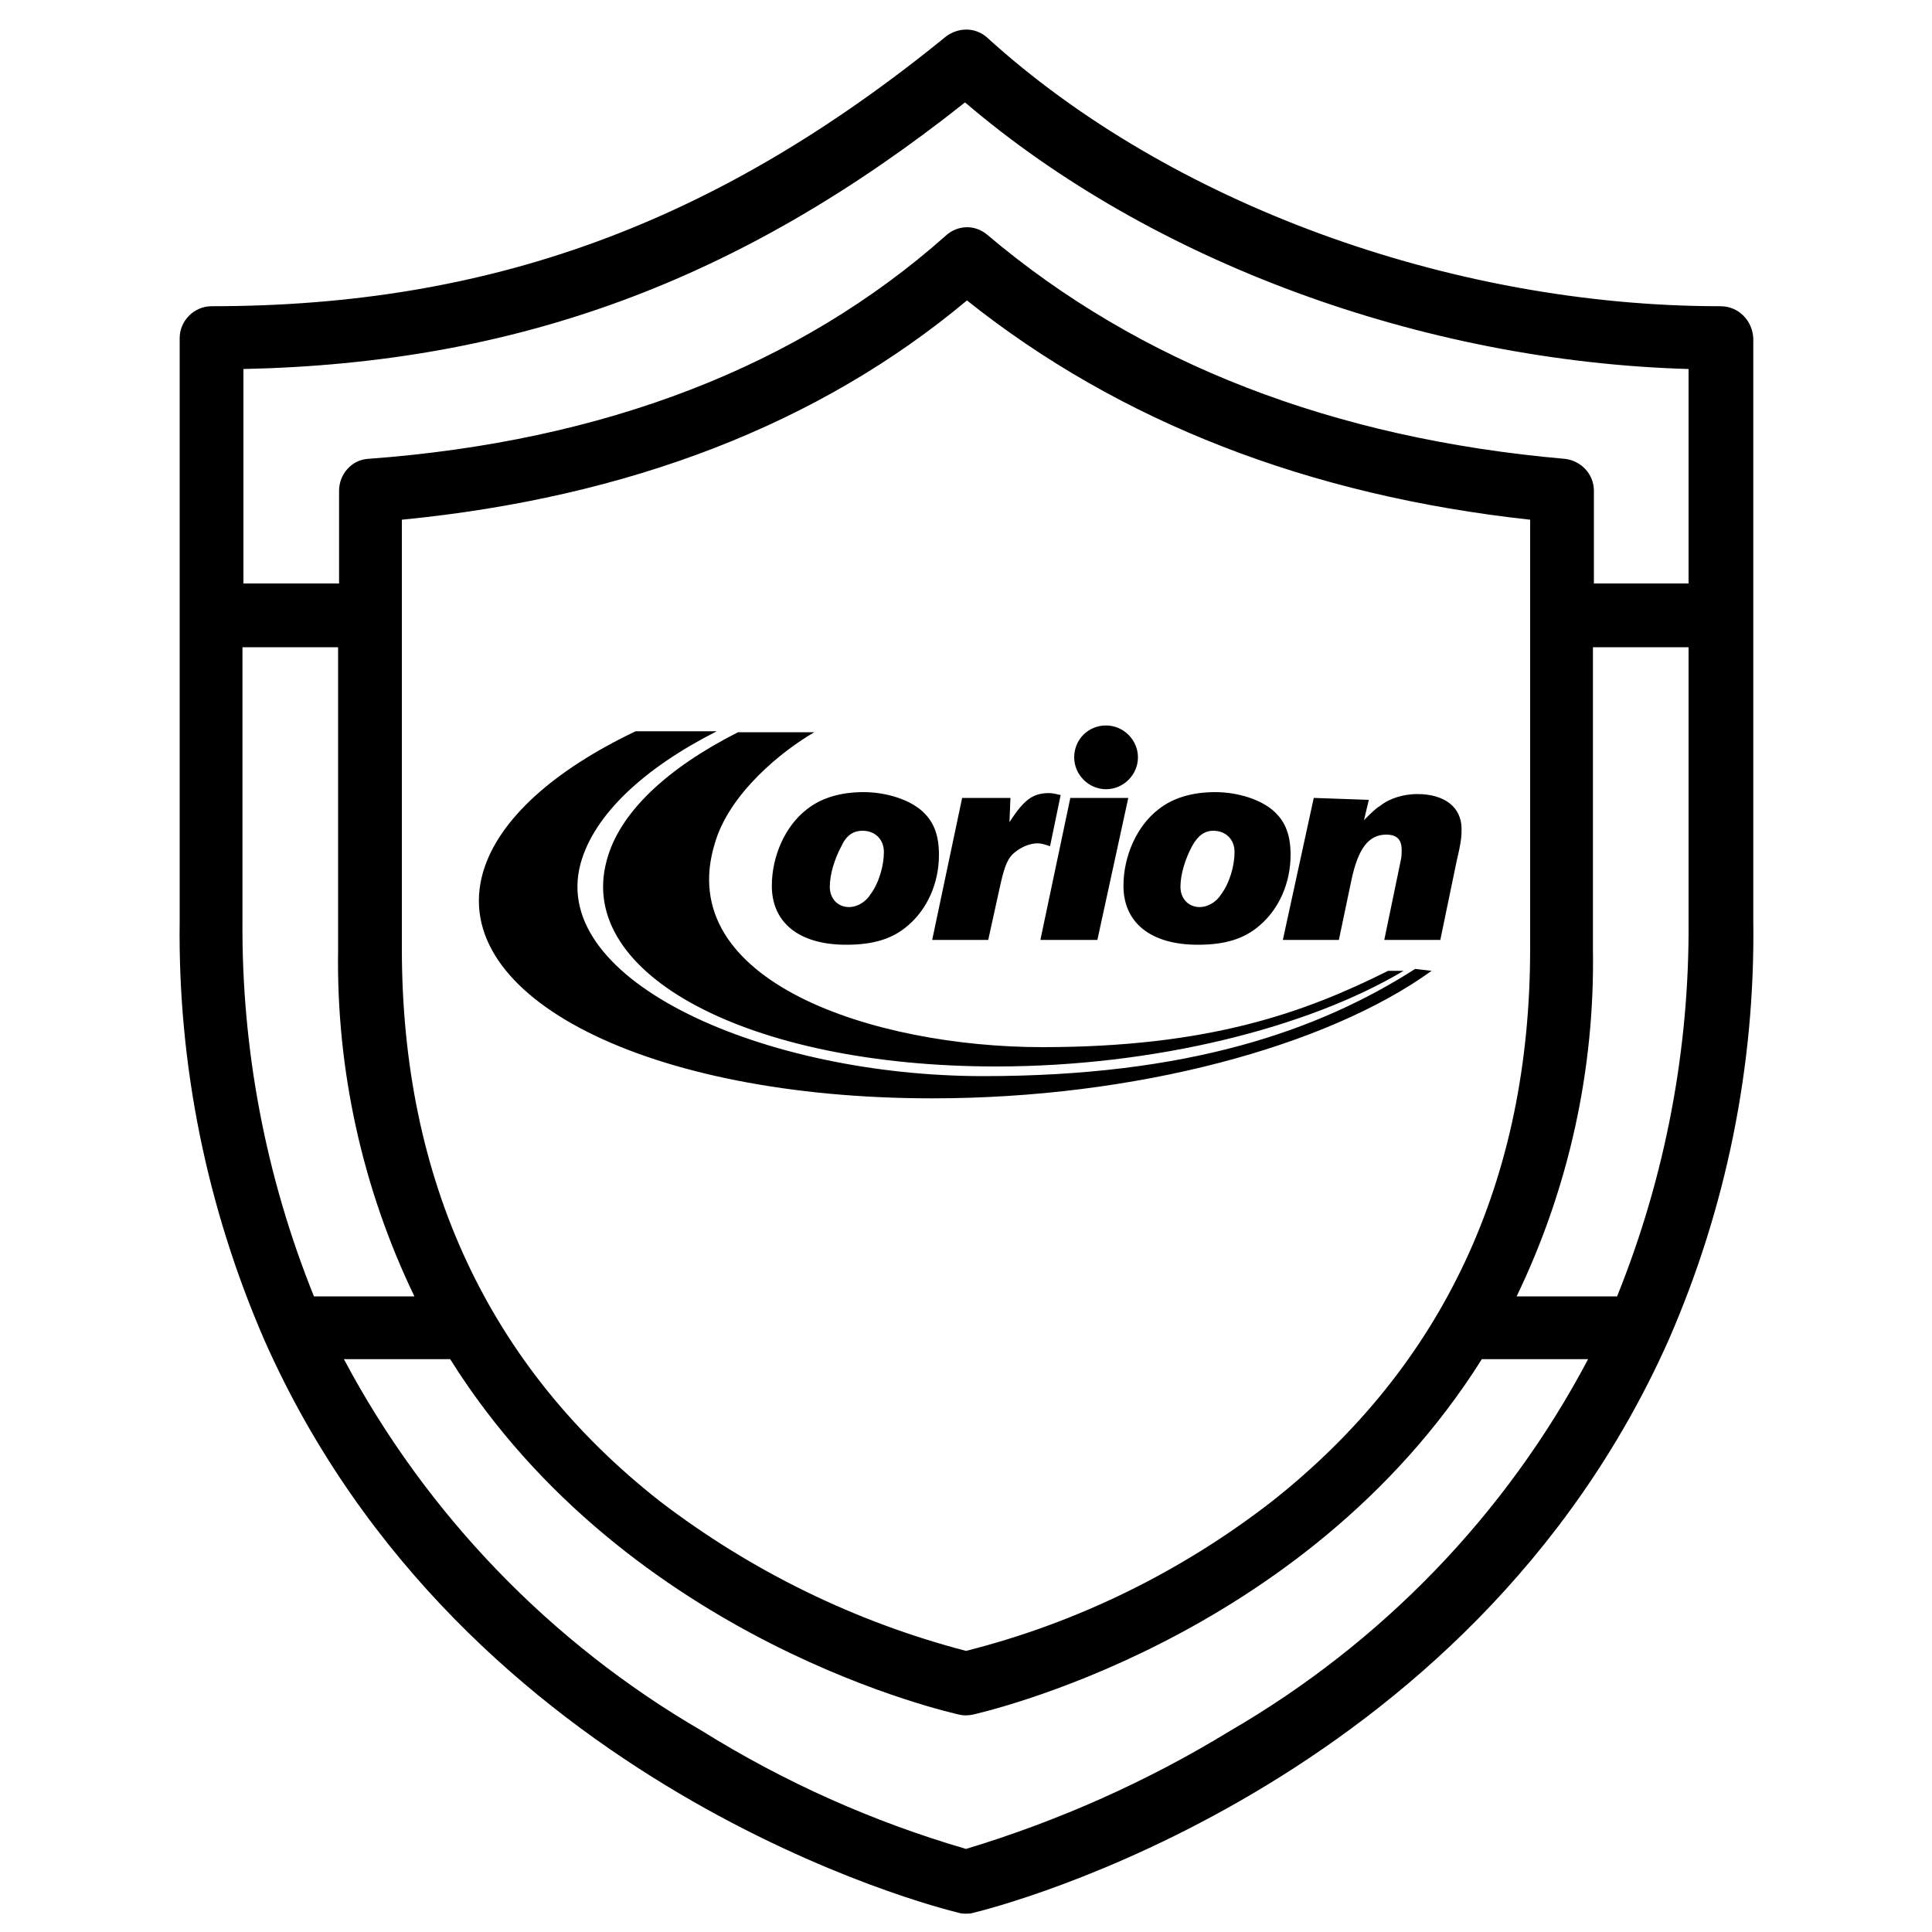
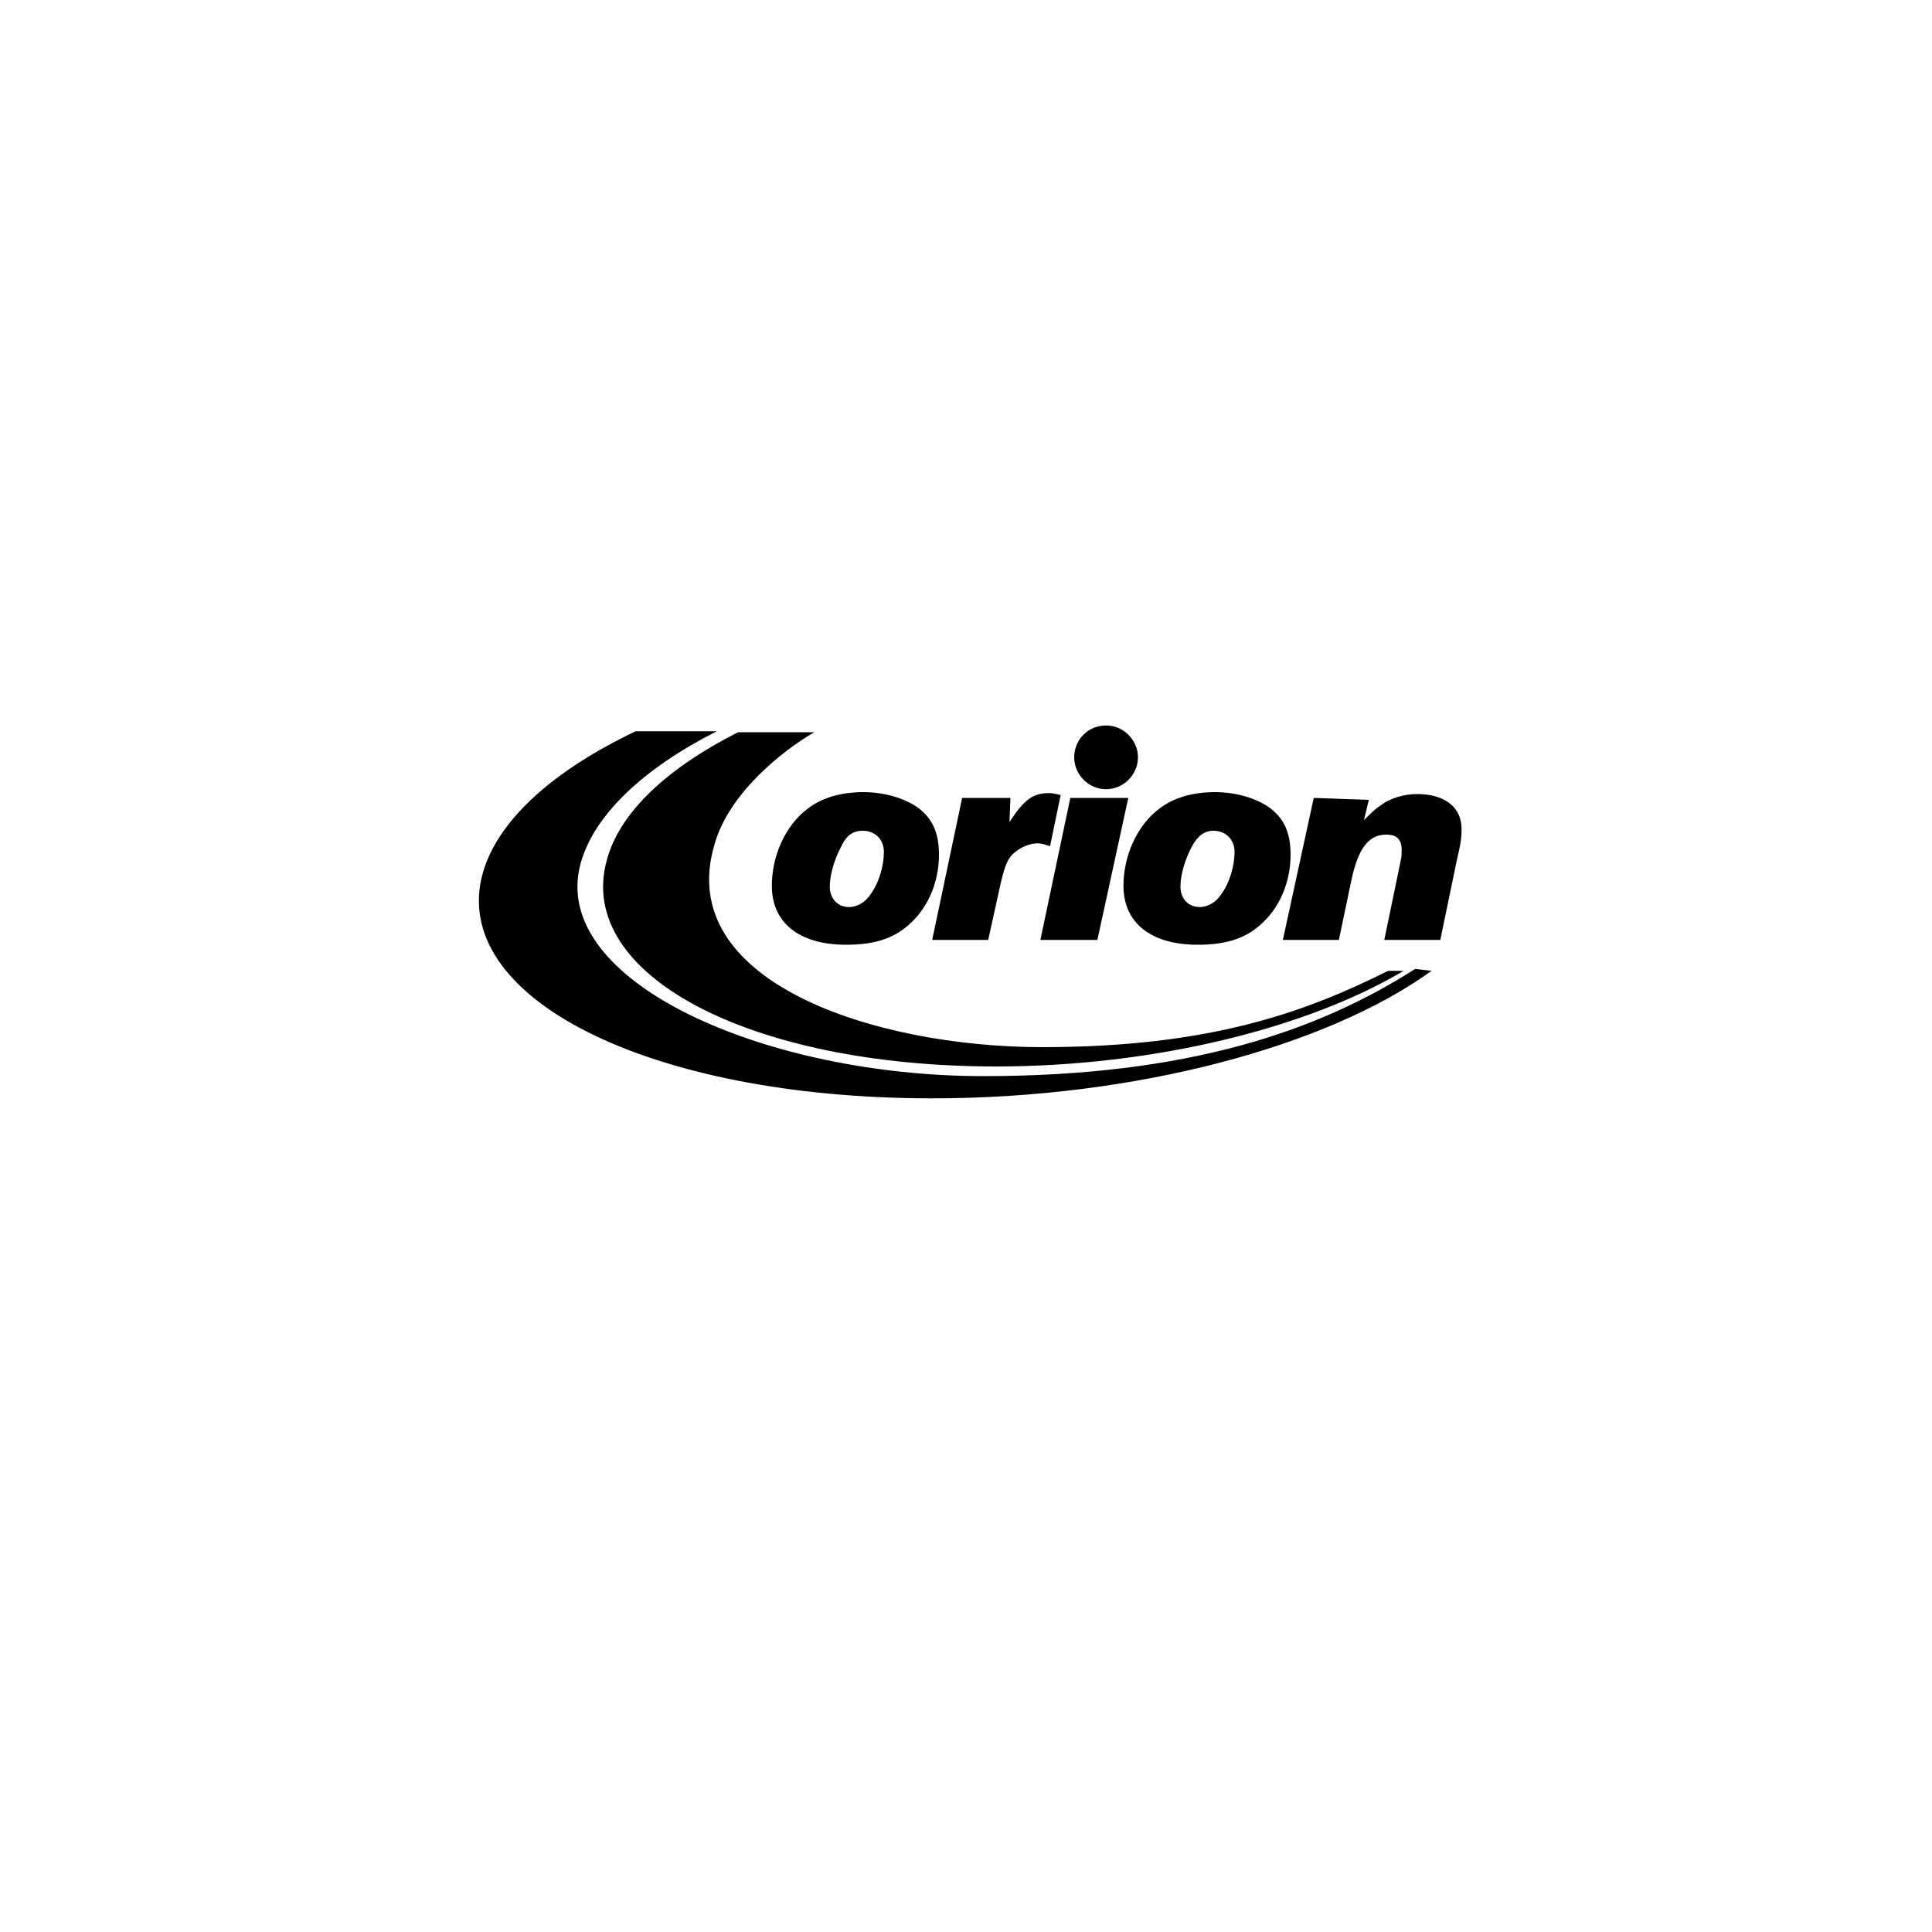
<svg xmlns="http://www.w3.org/2000/svg" id="Layer_1" x="0px" y="0px" viewBox="0 0 200 200" style="enable-background:new 0 0 200 200;" xml:space="preserve">
  <style type="text/css"> .st0{fill-rule:evenodd;clip-rule:evenodd;} </style>
-   <path d="M178.1,31.7c-28,0-57.1-10.7-75.9-27.8c-1.2-1.1-3-1.1-4.3-0.1c-23.7,19.3-47.1,27.9-76,27.9c-1.8,0-3.3,1.5-3.3,3.3v60.3 c-0.2,14.9,2.8,29.7,8.8,43.5l0,0C48,185.2,97.1,197.5,99.2,198c0.3,0.1,0.5,0.1,0.8,0.1s0.5,0,0.8-0.1c2.1-0.5,51.2-12.8,71.9-59.2 c6-13.7,9-28.5,8.8-43.5V35C181.4,33.2,180,31.7,178.1,31.7L178.1,31.7L178.1,31.7L178.1,31.7z M25.1,95.3V67H35v31.3 c-0.2,12.4,2.5,24.7,7.9,35.9H32.5C27.5,121.8,25,108.6,25.1,95.3L25.1,95.3z M41.6,98.2V53.8c23.5-2.3,43.2-9.9,58.5-22.7 c15.8,12.6,35.4,20.2,58.3,22.7v44.4c0,24-9,43.2-26.7,57.2c-9.4,7.3-20.2,12.6-31.7,15.5c-11.5-3-22.3-8.3-31.7-15.5 C50.6,141.5,41.6,122.2,41.6,98.2L41.6,98.2z M127.3,179.2c-8.5,5.2-17.7,9.3-27.3,12.2c-9.6-2.8-18.8-6.9-27.3-12.2 c-15.7-9.1-28.6-22.5-37.1-38.5h11c18.5,29.5,52.4,36.7,52.7,36.8c0.4,0.1,0.9,0.1,1.4,0c0.3-0.1,34.2-7.4,52.7-36.8h11 C155.9,156.8,143,170.1,127.3,179.2z M174.8,95.3c0.1,13.3-2.4,26.5-7.4,38.9H157c5.4-11.2,8.1-23.5,7.9-35.9V67h9.9V95.3z M174.8,60.4H165v-9.6c0-1.7-1.3-3.1-3-3.3c-24-2.1-44.1-9.9-59.8-23.2c-1.3-1.1-3.1-1-4.3,0.1C82.7,37.9,62.6,45.7,38.1,47.5 c-1.7,0.1-3,1.6-3,3.3v9.6h-9.9V38.2c28.3-0.6,51.4-9.1,74.7-27.6c19.3,16.5,47.3,26.8,74.9,27.6L174.8,60.4L174.8,60.4z" />
  <path class="st0" d="M148.2,100.5c-10.8,7.8-30.6,13.2-51.7,13.2c-29.4,0-50.2-10.5-46.5-23.4c1.6-5.5,7.4-10.6,15.8-14.6h8.4 c-7.5,3.8-12.7,8.6-14.1,13.7c-3.3,12.2,19.1,22,41.7,22c21.2,0,34.7-4.7,44.7-11.1L148.2,100.5L148.2,100.5z M76.4,75.8h7.9 C81,77.7,75.5,82.1,74,87.3c-4.4,14.3,16.5,21.1,33.9,21.1c17.3,0,27.2-3.6,35.8-7.9h1.6c-9.9,5.9-25.8,9.9-42.2,9.9 c-25.5,0-43.5-9.5-40.3-21.3C64.1,84.1,69.1,79.5,76.4,75.8L76.4,75.8z M89.4,82c-2.4,0-4.4,0.6-5.9,1.8c-2.2,1.7-3.6,4.8-3.6,7.9 c0,3.8,2.8,6.1,7.7,6.1c2.8,0,4.8-0.6,6.4-2c2-1.7,3.2-4.4,3.2-7.3c0-2-0.5-3.4-1.7-4.5C94.2,82.8,91.8,82,89.4,82L89.4,82z M89.3,86c1.3,0,2.2,0.9,2.2,2.2c0,1.4-0.5,3.2-1.4,4.4c-0.5,0.8-1.4,1.3-2.2,1.3c-1.2,0-2-0.9-2-2.1c0-1.3,0.5-2.9,1.2-4.2 C87.6,86.5,88.3,86,89.3,86L89.3,86z M99.6,82.6l-3.1,14.7h5.8l1.3-5.9c0.4-1.7,0.7-2.6,1.5-3.2c0.6-0.5,1.5-0.9,2.3-0.9 c0.4,0,0.7,0.1,1.3,0.3l1.1-5.3c-0.5-0.1-0.8-0.2-1.2-0.2c-1.7,0-2.6,0.7-4.1,3l0.1-2.5L99.6,82.6L99.6,82.6z M110.8,82.6l-3.1,14.7 h5.9l3.2-14.7L110.8,82.6L110.8,82.6z M125.8,82c-2.4,0-4.4,0.6-5.9,1.8c-2.2,1.7-3.6,4.8-3.6,7.9c0,3.8,2.8,6.1,7.7,6.1 c2.8,0,4.8-0.6,6.4-2c2-1.7,3.2-4.4,3.2-7.3c0-2-0.5-3.4-1.7-4.5C130.6,82.8,128.2,82,125.8,82L125.8,82z M125.6,86 c1.3,0,2.2,0.9,2.2,2.2c0,1.4-0.5,3.2-1.4,4.4c-0.5,0.8-1.4,1.3-2.2,1.3c-1.2,0-2-0.9-2-2.1c0-1.3,0.5-2.9,1.2-4.2 C124,86.5,124.7,86,125.6,86L125.6,86z M136,82.6l-3.2,14.7h5.8l1.3-6.2c0.7-3.3,1.8-4.7,3.6-4.7c1.1,0,1.6,0.5,1.6,1.6 c0,0.3,0,0.7-0.1,1.1l-1.7,8.2h5.8l1.7-8.2c0.5-2.1,0.5-2.6,0.5-3.3c0-2.2-1.7-3.6-4.6-3.6c-1.3,0-2.8,0.4-3.8,1.2 c-0.5,0.3-0.9,0.7-1.7,1.5l0.5-2.1L136,82.6L136,82.6z M114.5,75.1c1.8,0,3.3,1.5,3.3,3.3c0,1.8-1.5,3.3-3.3,3.3s-3.3-1.5-3.3-3.3 S112.6,75.1,114.5,75.1L114.5,75.1z" />
</svg>